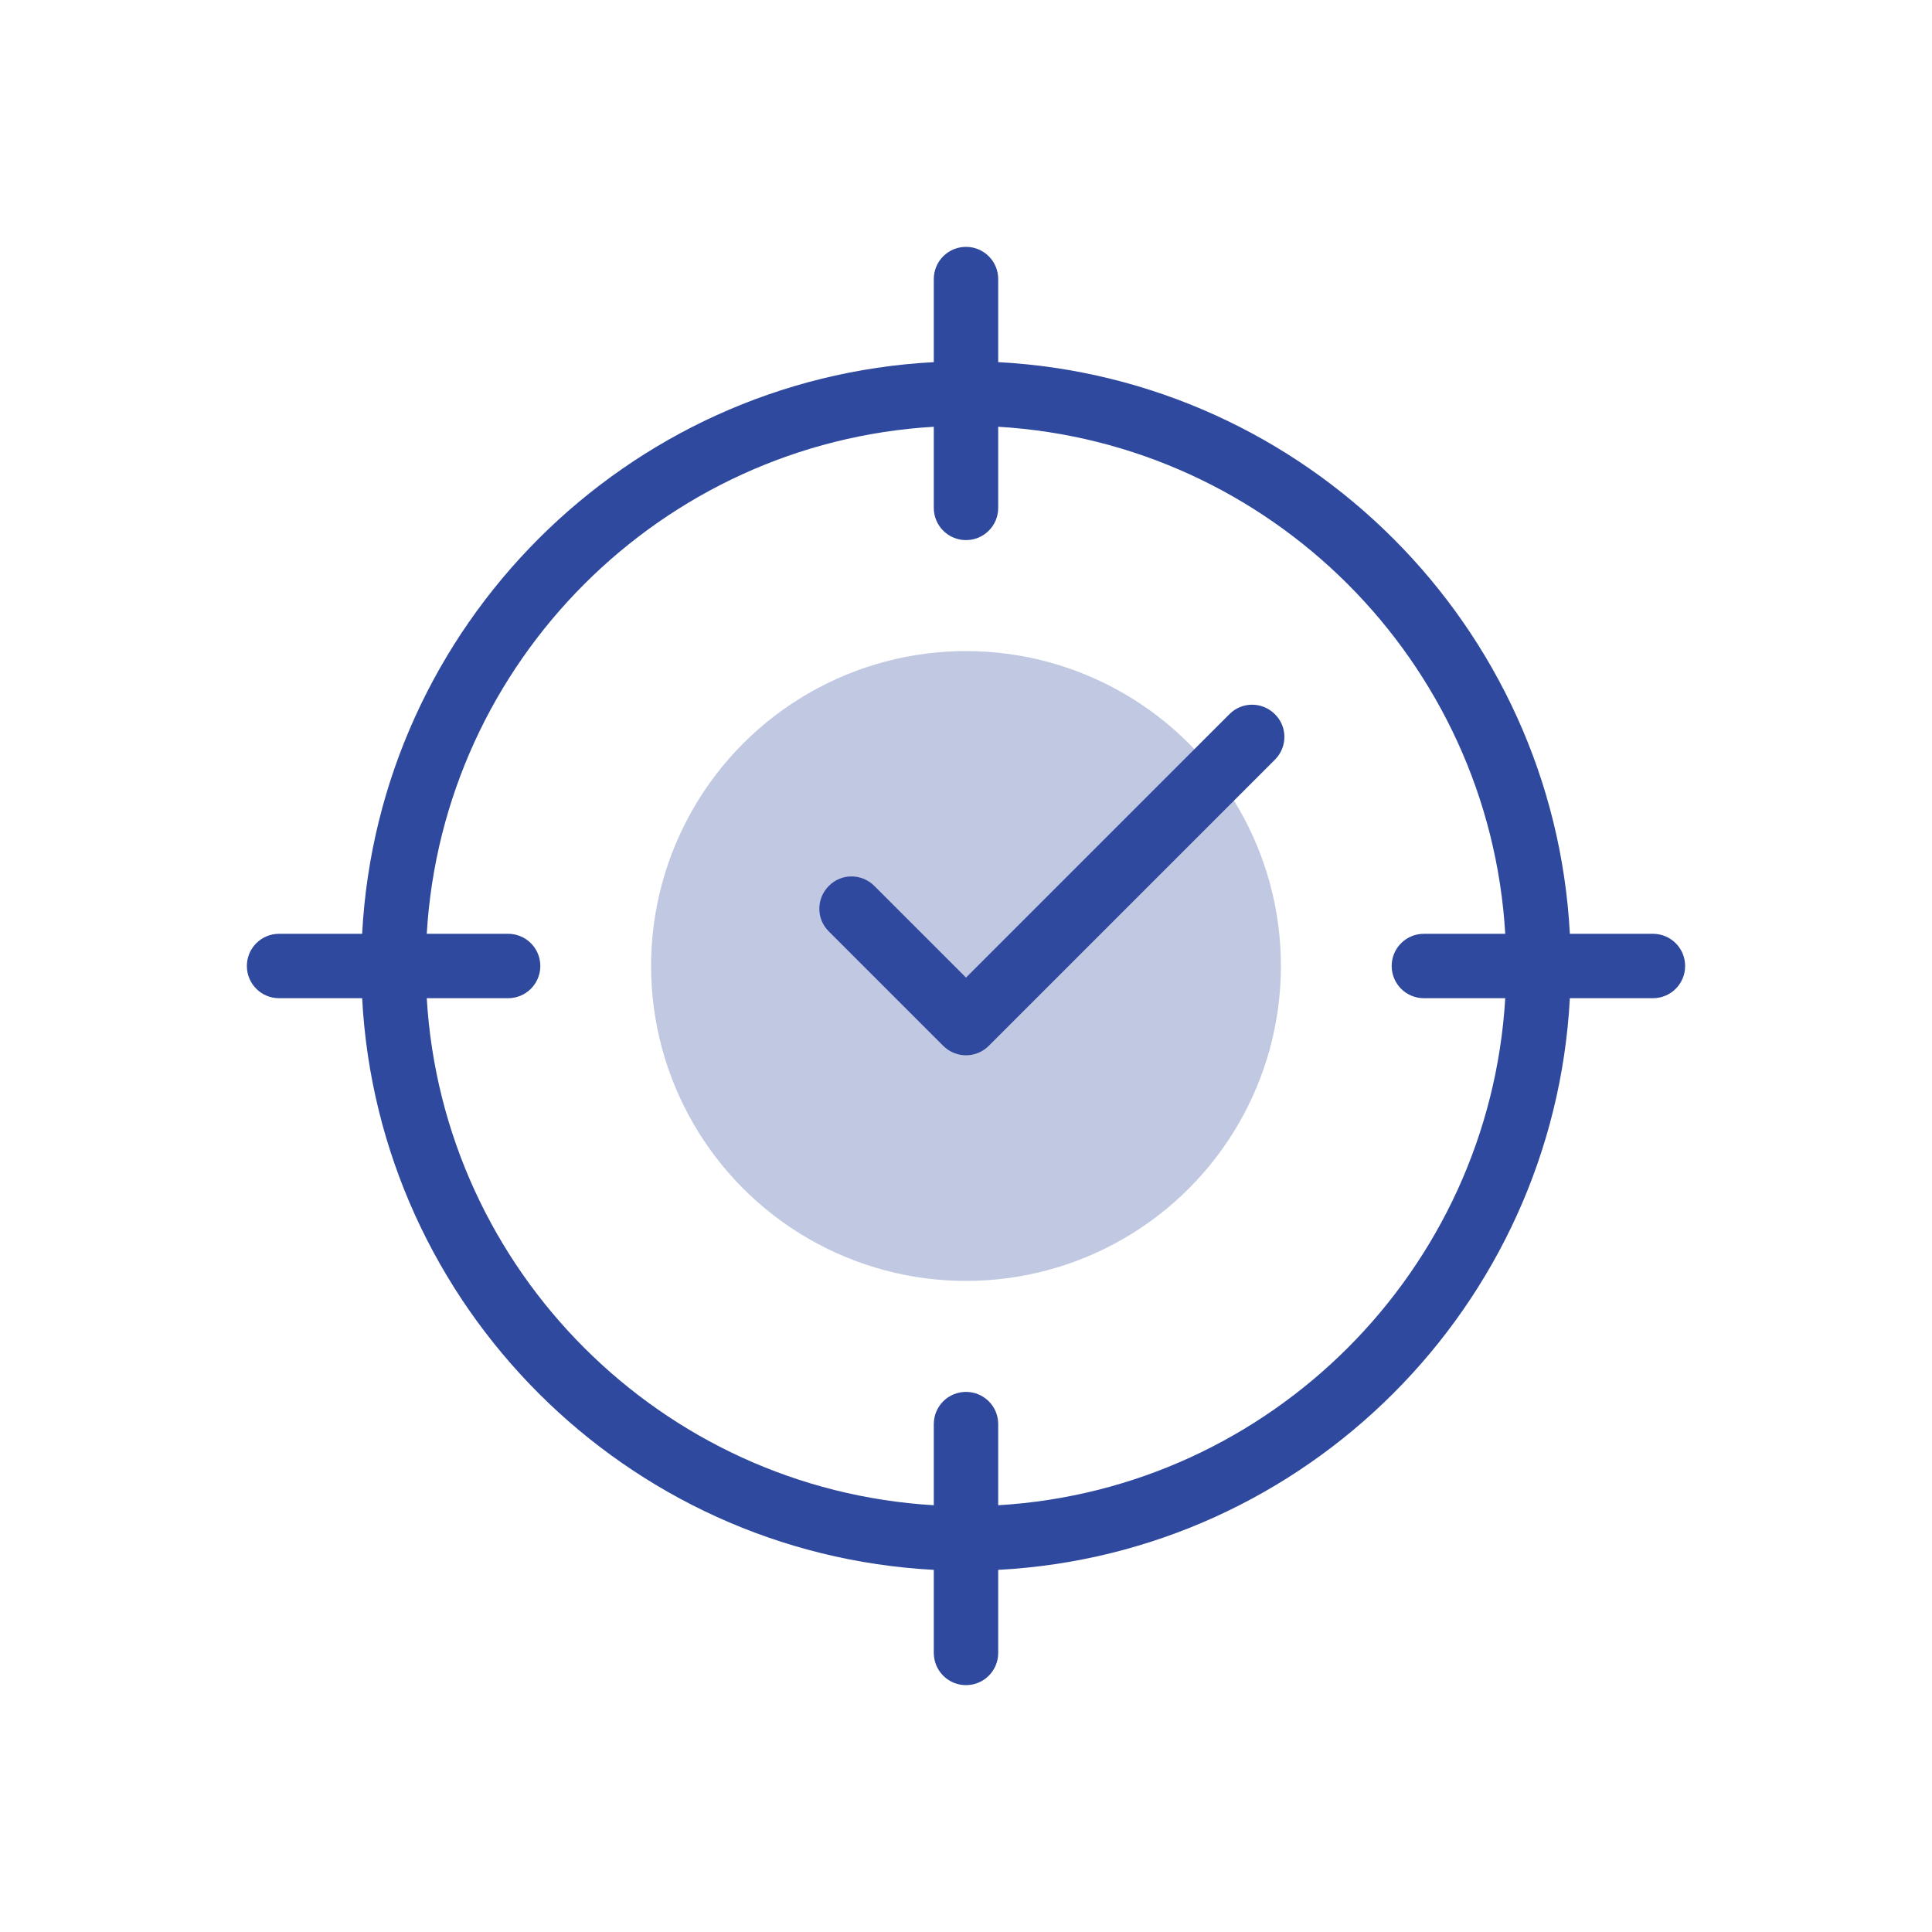
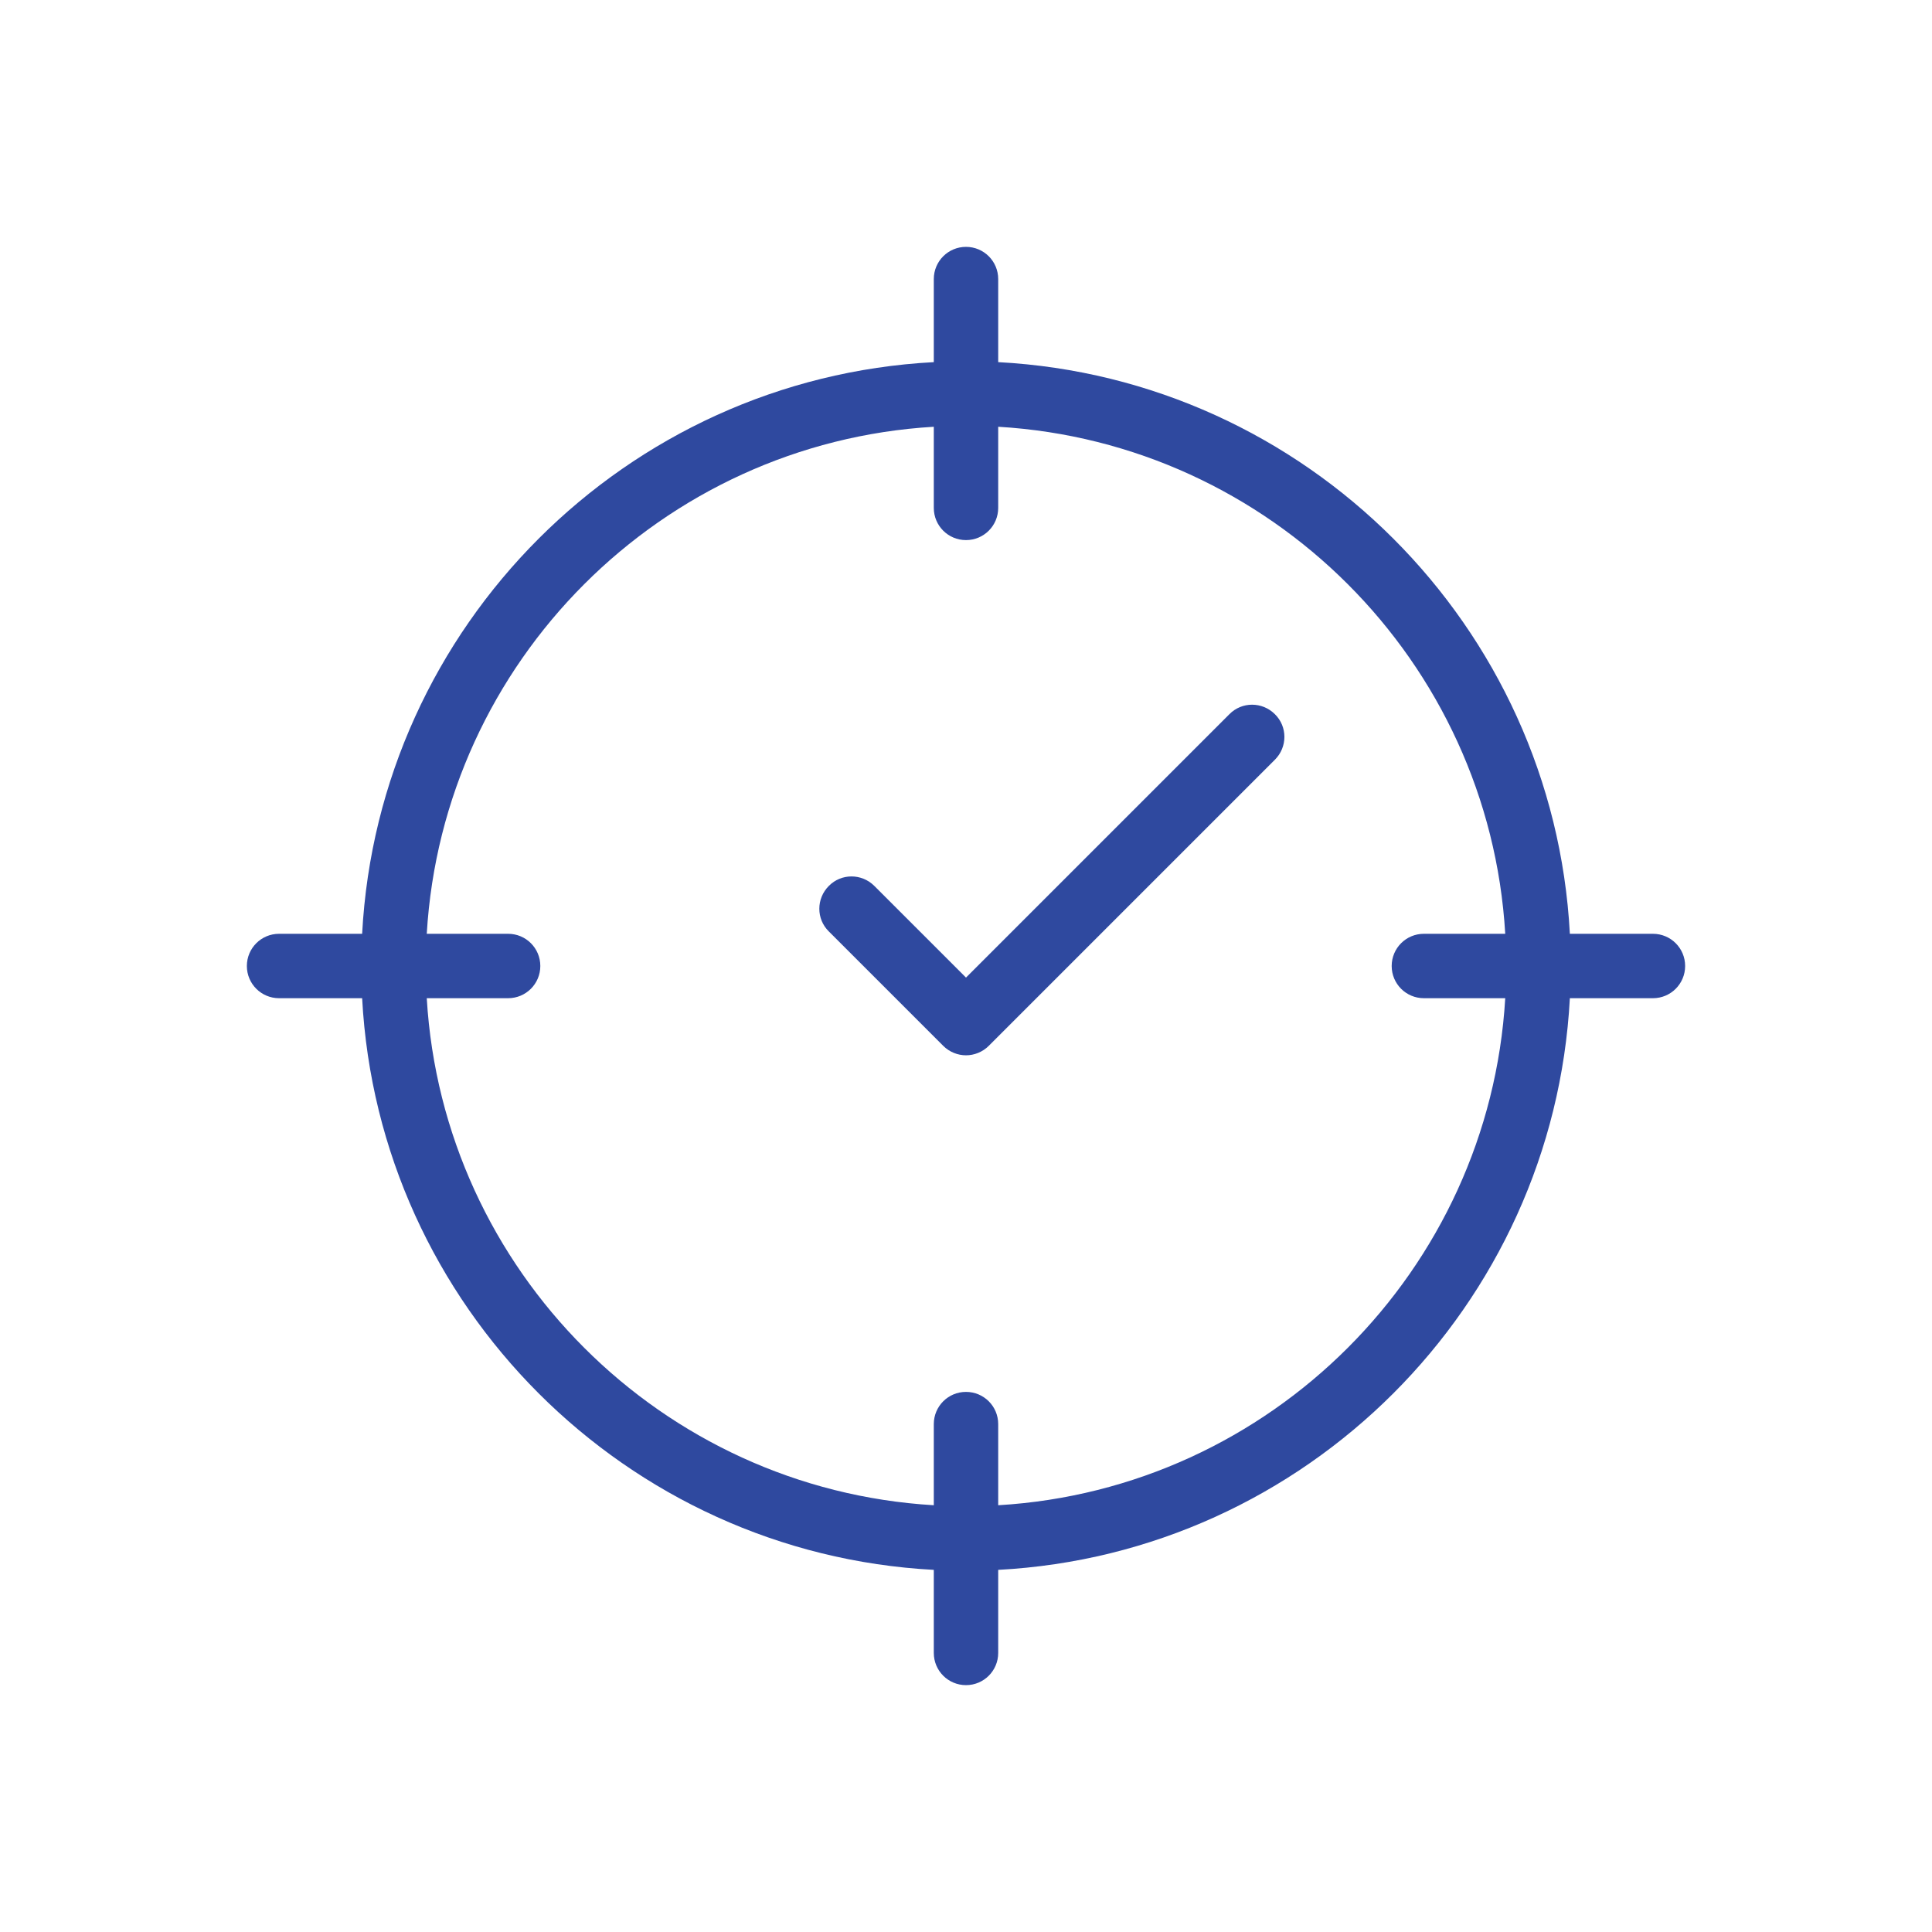
<svg xmlns="http://www.w3.org/2000/svg" viewBox="0 0 90 90">
  <path d="m0 0h90v90h-90z" fill="none" />
-   <circle cx="45" cy="45" fill="#c1c8e2" r="14.67" />
  <g fill="#2f499f">
    <path d="m77 43.5h-3.87c-.76-14.34-12.29-25.87-26.63-26.63v-3.87c0-.83-.67-1.5-1.5-1.5s-1.5.67-1.5 1.5v3.87c-14.34.76-25.87 12.29-26.63 26.63h-3.87c-.83 0-1.5.67-1.5 1.5s.67 1.5 1.5 1.5h3.87c.76 14.34 12.29 25.87 26.63 26.63v3.87c0 .83.67 1.5 1.5 1.5s1.5-.67 1.5-1.5v-3.87c14.34-.76 25.87-12.29 26.63-26.63h3.87c.83 0 1.5-.67 1.5-1.5s-.67-1.5-1.5-1.5zm-10.67 3h3.79c-.75 12.68-10.93 22.87-23.62 23.62v-3.78c0-.83-.67-1.5-1.5-1.5s-1.5.67-1.5 1.5v3.78c-12.68-.75-22.87-10.93-23.62-23.62h3.79c.83 0 1.5-.67 1.5-1.5s-.67-1.5-1.5-1.5h-3.79c.75-12.68 10.93-22.87 23.62-23.62v3.78c0 .83.67 1.5 1.5 1.5s1.5-.67 1.5-1.5v-3.78c12.68.75 22.87 10.93 23.62 23.62h-3.79c-.83 0-1.5.67-1.5 1.5s.67 1.5 1.5 1.5z" />
    <path d="m57.27 33.27-12.27 12.27-4.27-4.27c-.59-.59-1.54-.59-2.12 0-.59.59-.59 1.54 0 2.12l5.33 5.33c.29.29.68.44 1.06.44s.77-.15 1.06-.44l13.33-13.33c.59-.59.59-1.54 0-2.12-.59-.59-1.54-.59-2.12 0z" />
  </g>
</svg>